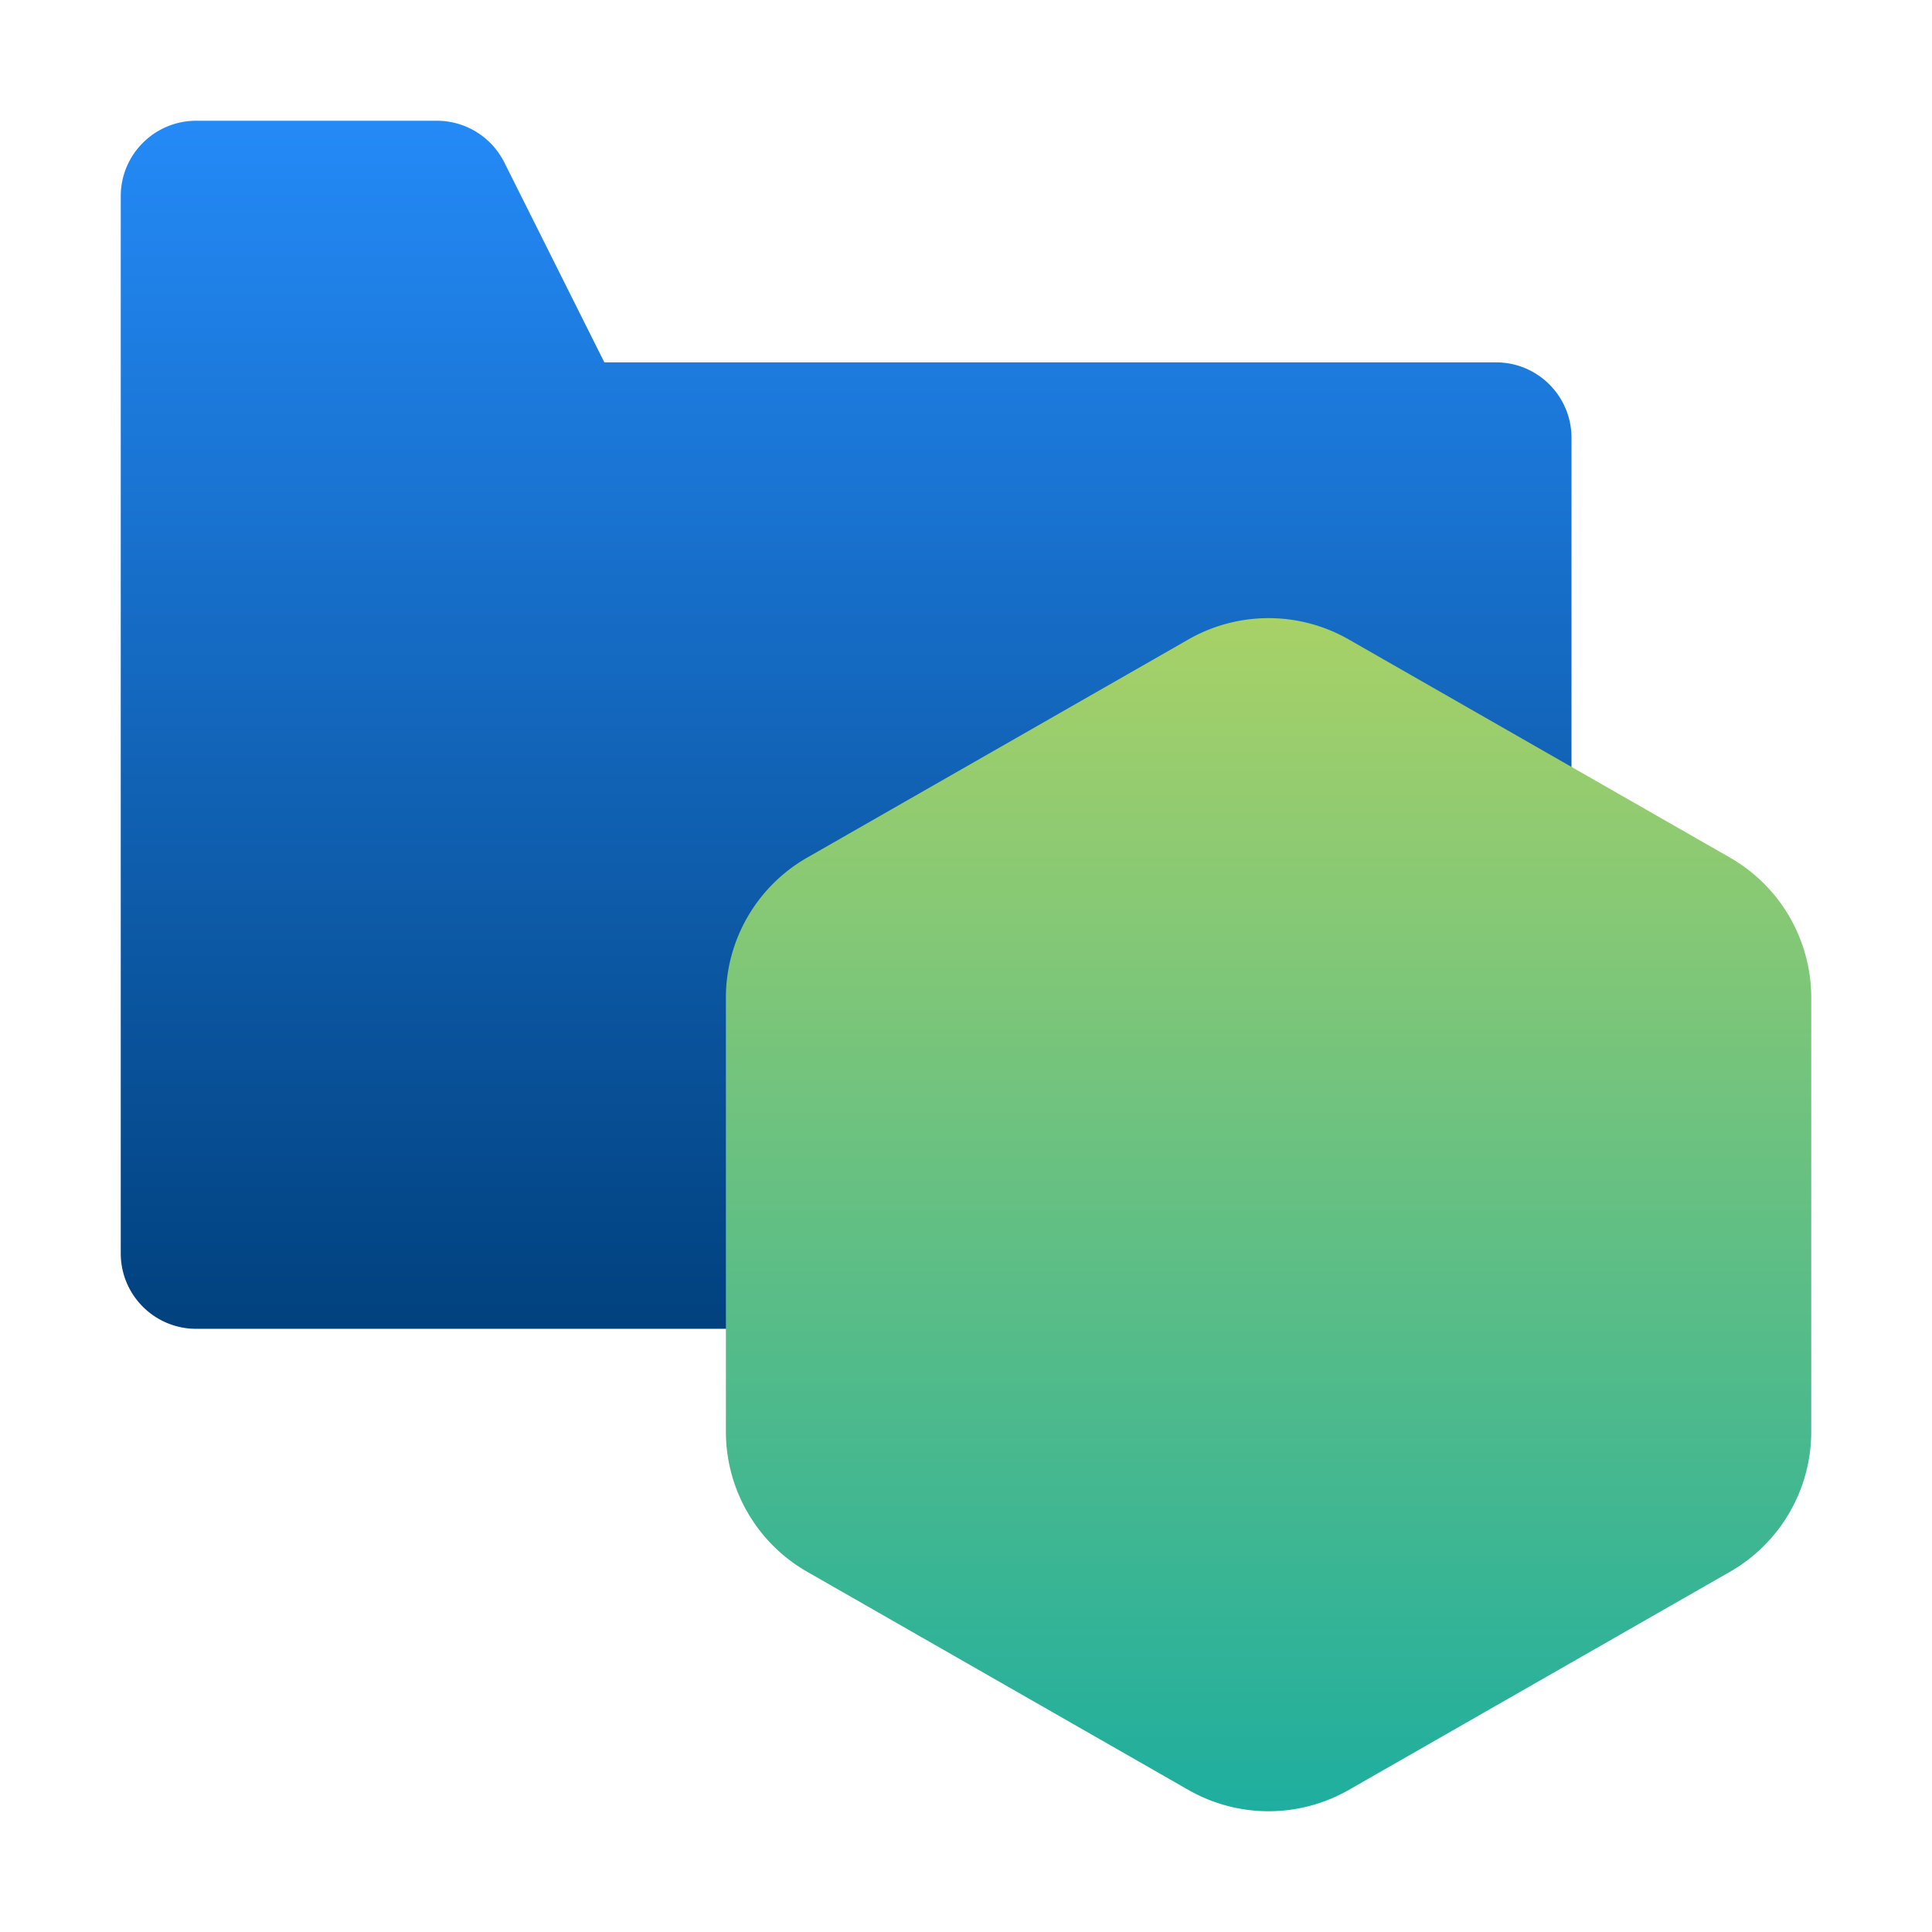
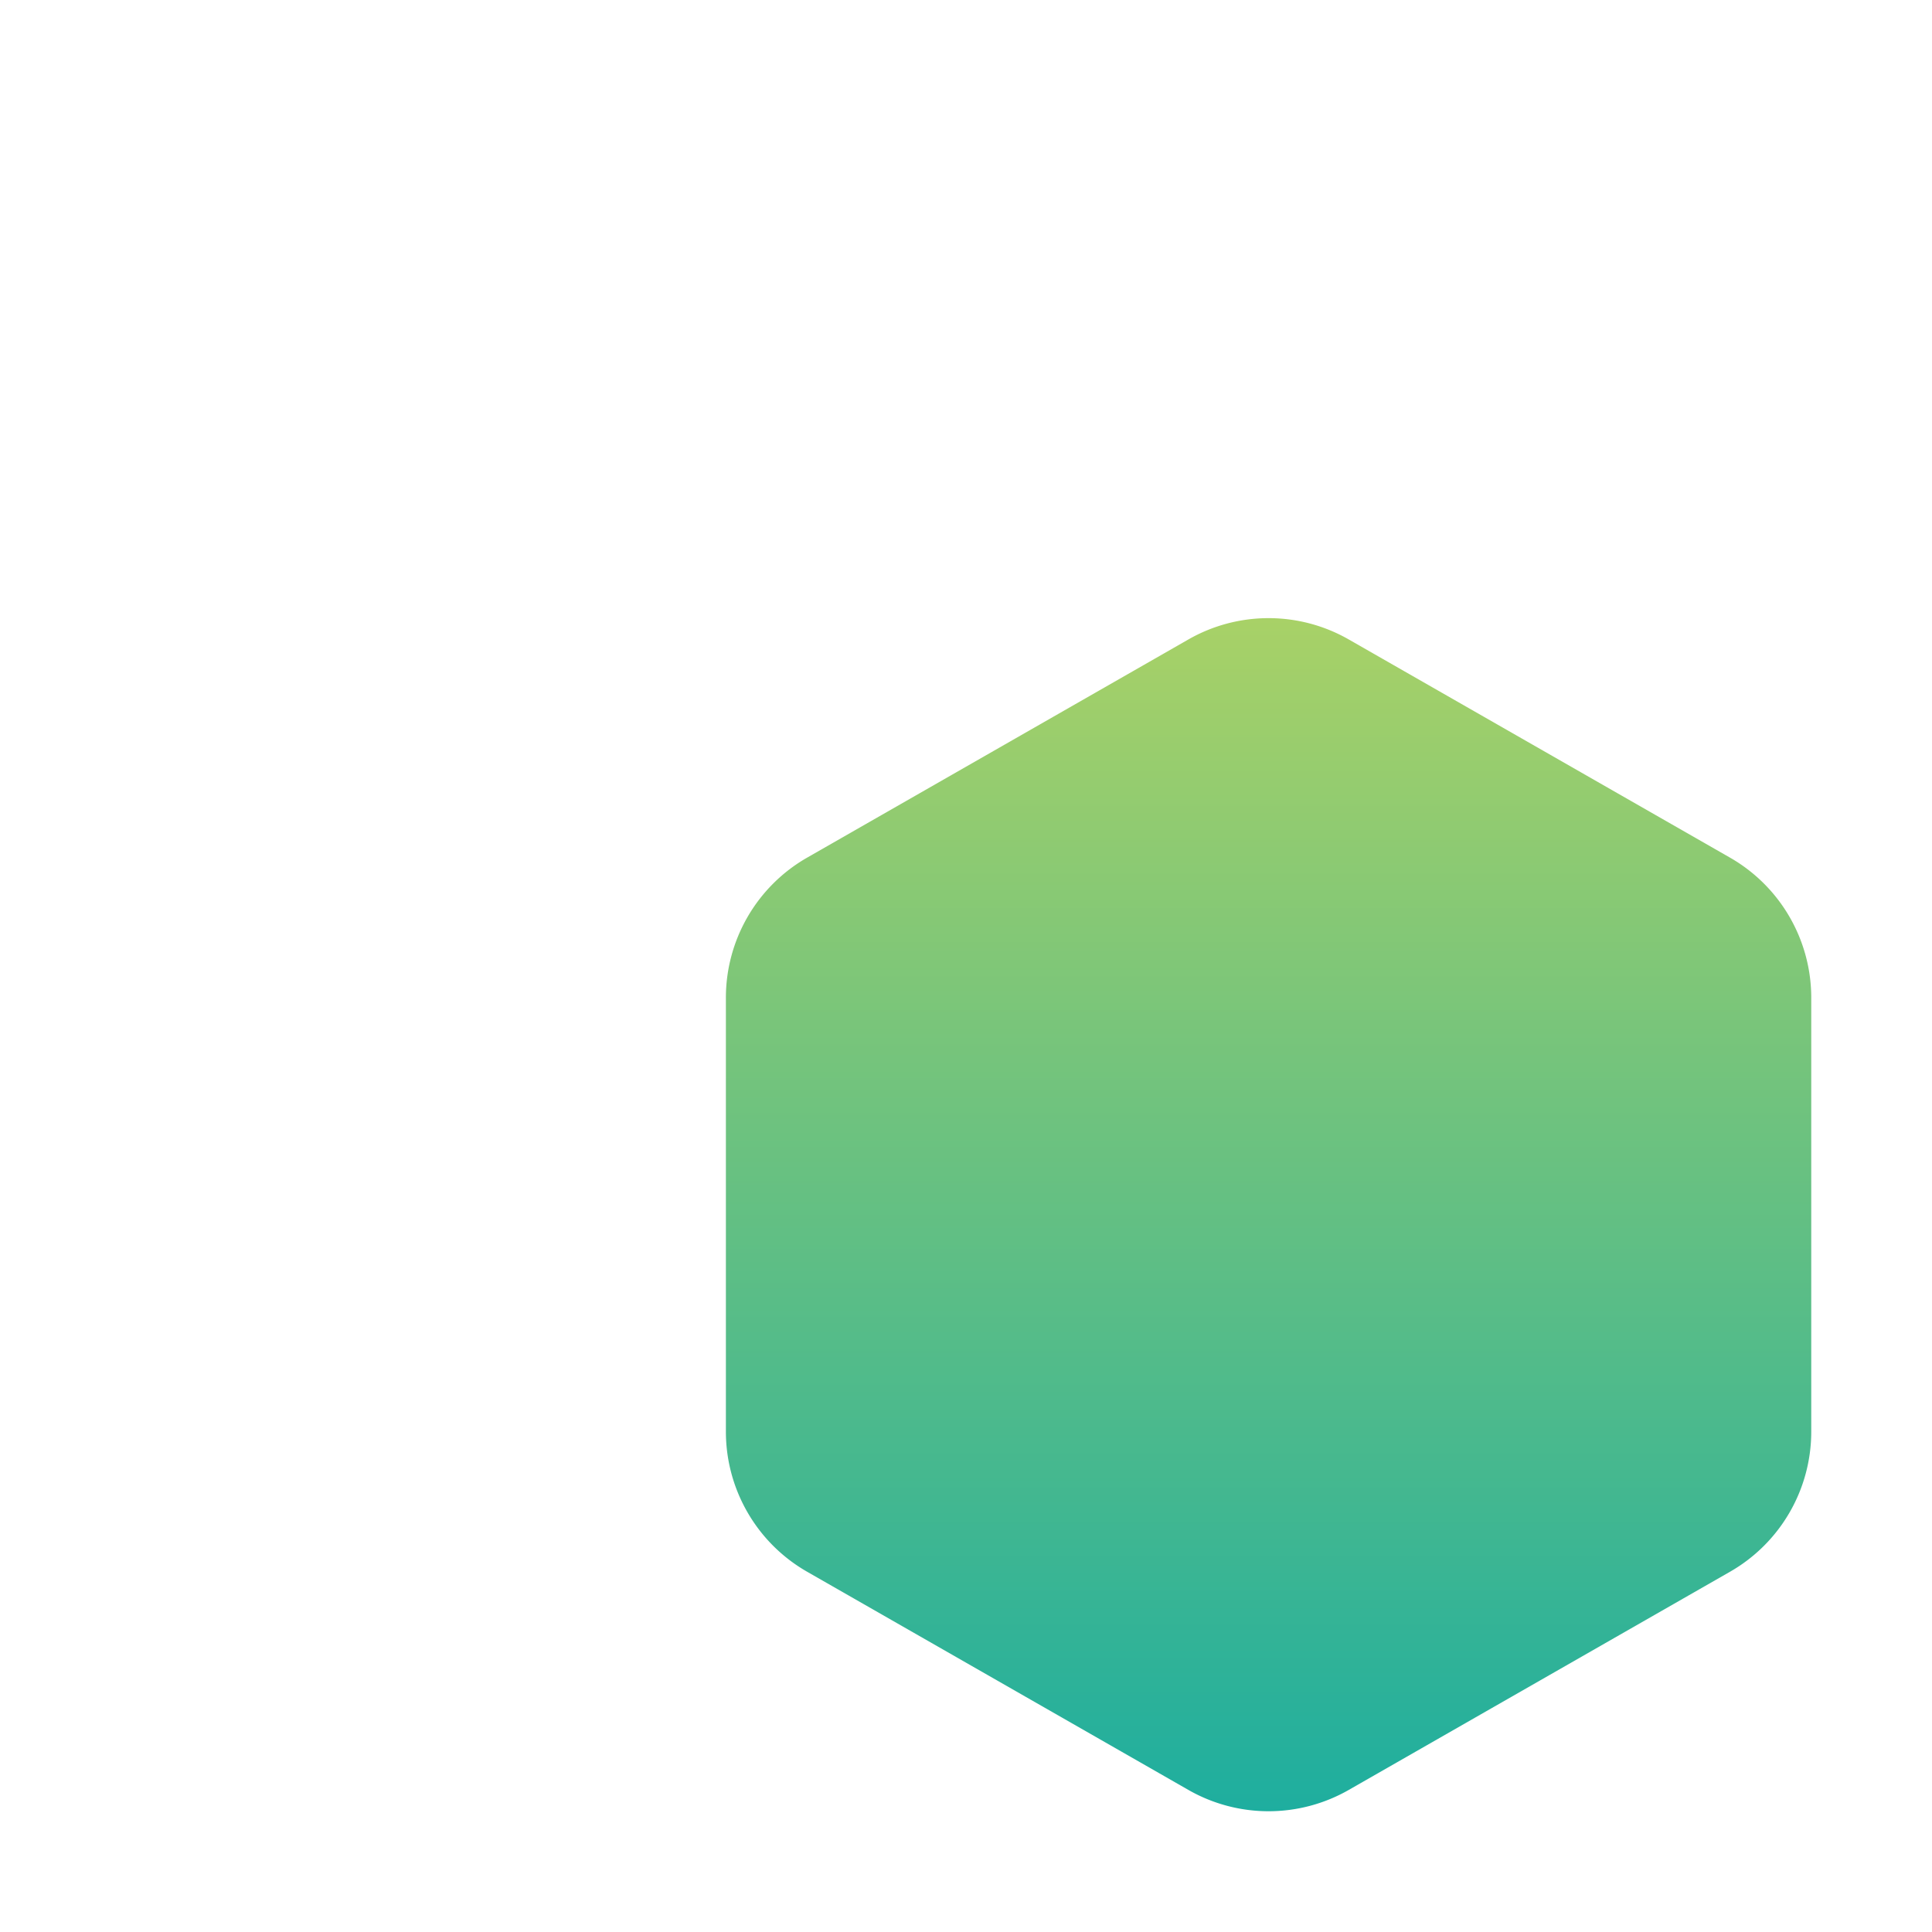
<svg xmlns="http://www.w3.org/2000/svg" viewBox="0 0 512 512">
  <defs>
    <linearGradient id="a" x1="224.23" x2="224.23" y1="352.15" y2="32" gradientUnits="userSpaceOnUse">
      <stop offset="0" stop-color="#01417e" />
      <stop offset="1" stop-color="#248af7" />
    </linearGradient>
    <linearGradient id="b" x1="-1125.68" x2="-1441.86" y1="-1735.11" y2="-1735.11" gradientTransform="rotate(-90 554.715 -1516.575)" gradientUnits="userSpaceOnUse">
      <stop offset="0" stop-color="#a8d167" />
      <stop offset="1" stop-color="#1eae9f" />
    </linearGradient>
  </defs>
  <g style="fill:none;isolation:isolate">
-     <path d="M32 52v280.15c0 11.05 8.95 20 20 20h344.46c11.05 0 20-8.95 20-20V116.03c0-11.05-8.95-20-20-20h-236.3l-26.51-52.98A20.005 20.005 0 0 0 115.76 32H52c-11.05 0-20 8.95-20 20Z" style="fill:url(#a)" />
    <path d="M192.37 264.41V379.4c0 15.34 8.22 29.51 21.53 37.13l101.04 57.82a42.784 42.784 0 0 0 42.49 0l101.04-57.82A42.772 42.772 0 0 0 480 379.4V264.41c0-15.34-8.22-29.51-21.53-37.13l-101.04-57.82a42.784 42.784 0 0 0-42.49 0L213.9 227.28a42.772 42.772 0 0 0-21.53 37.13Z" style="fill:url(#b);mix-blend-mode:multiply" />
  </g>
</svg>